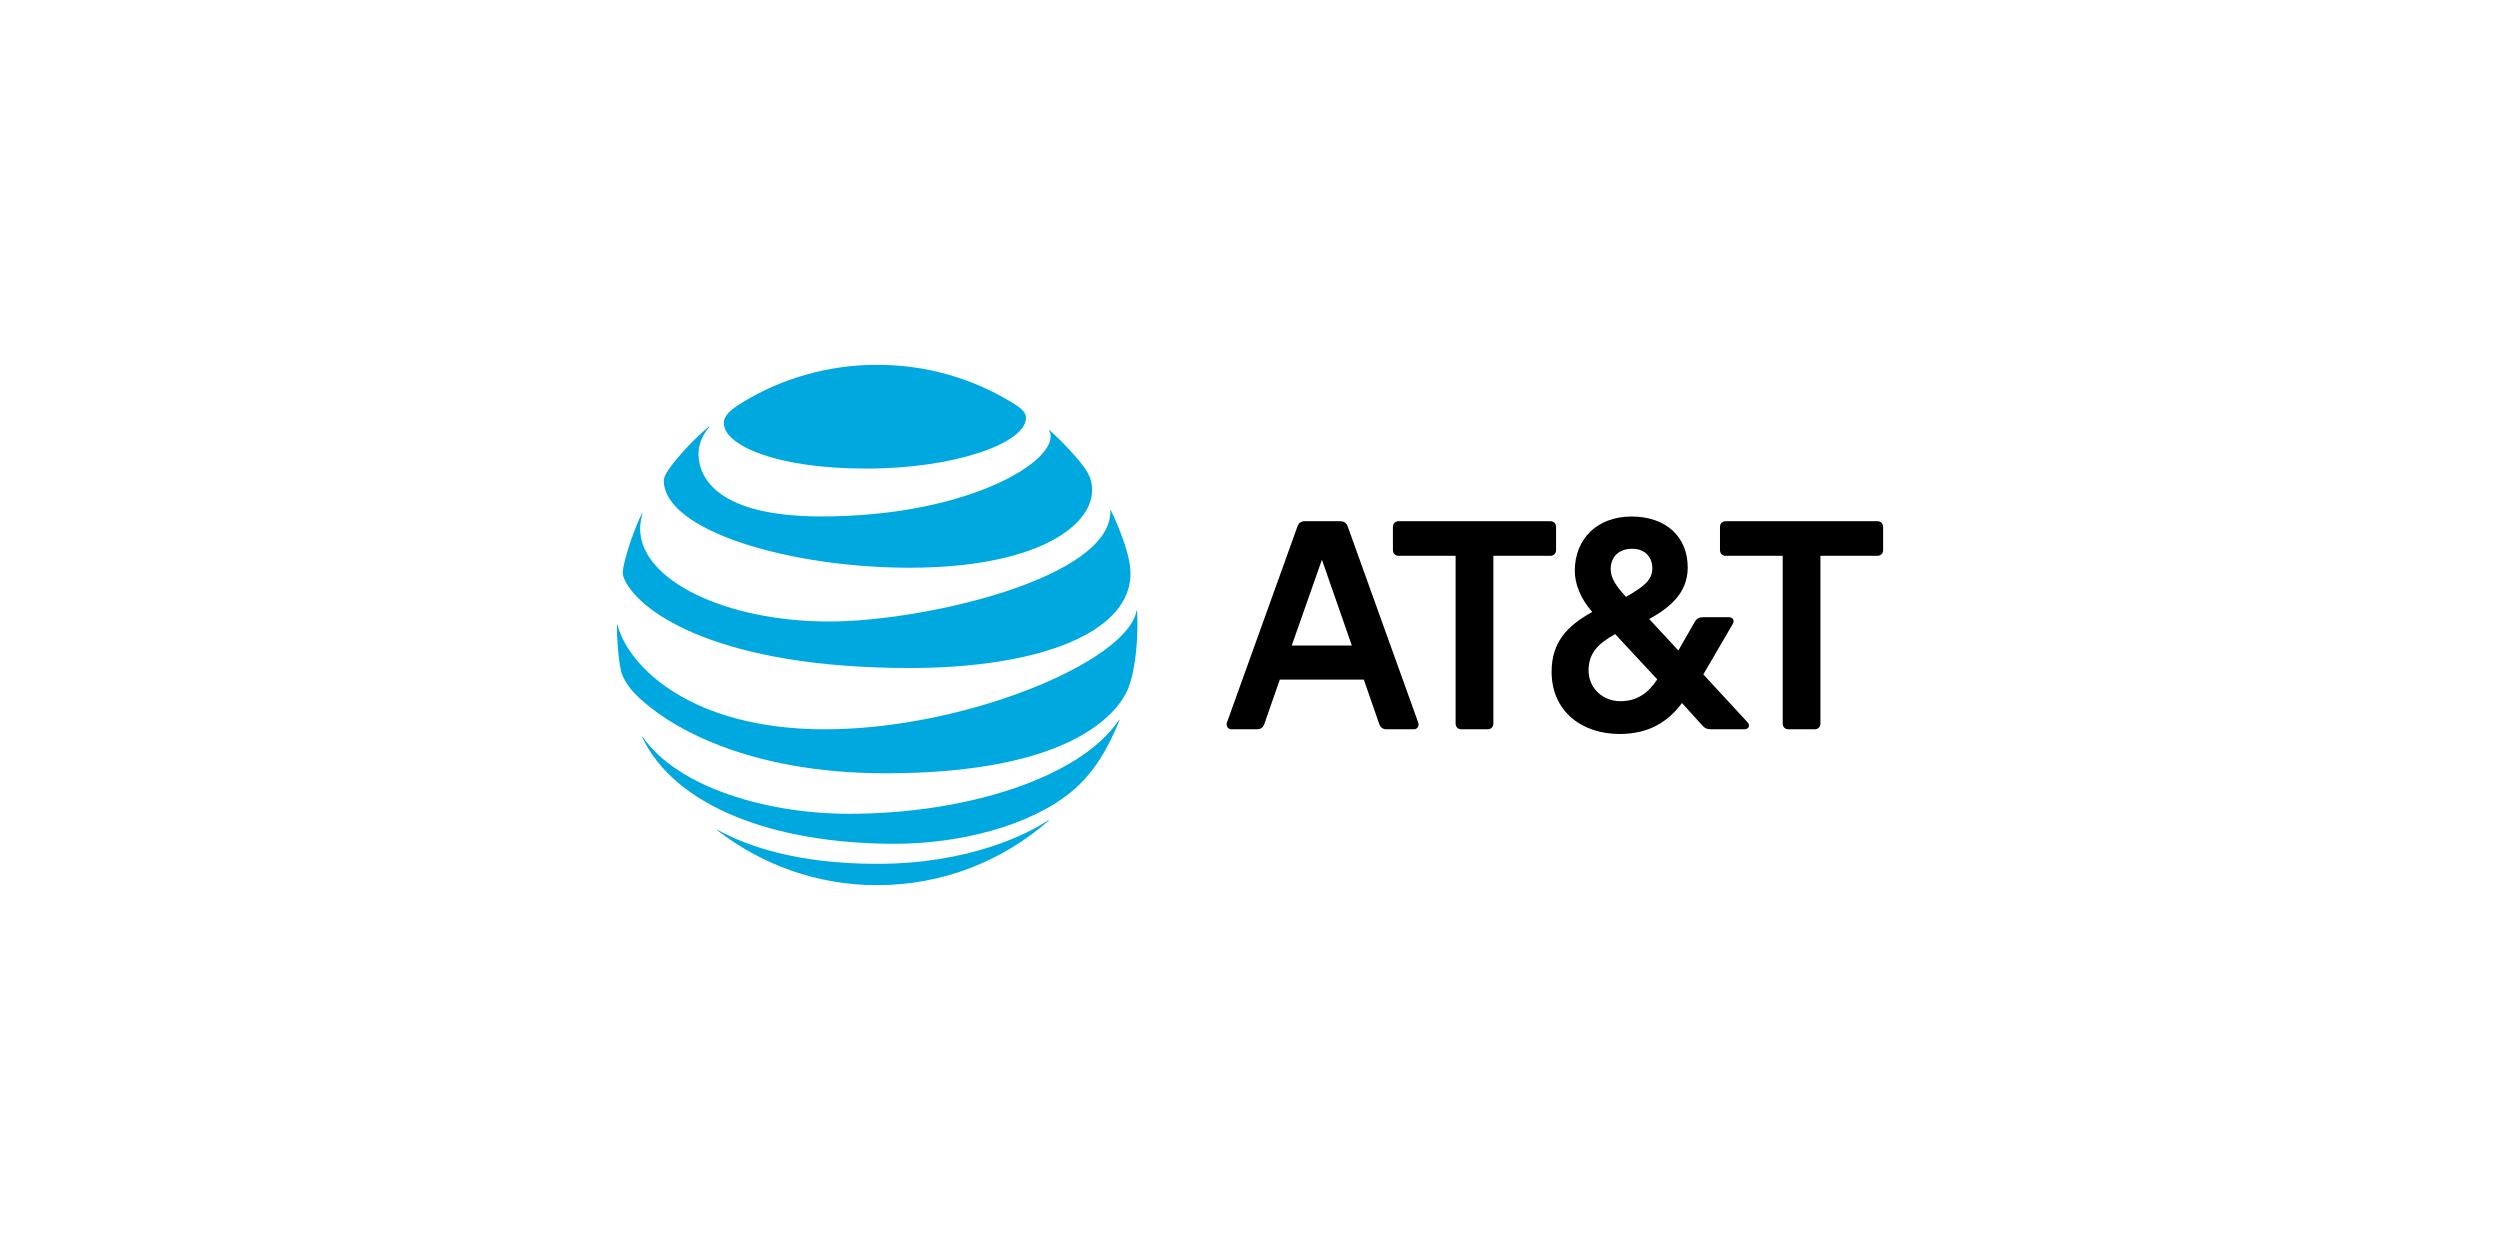
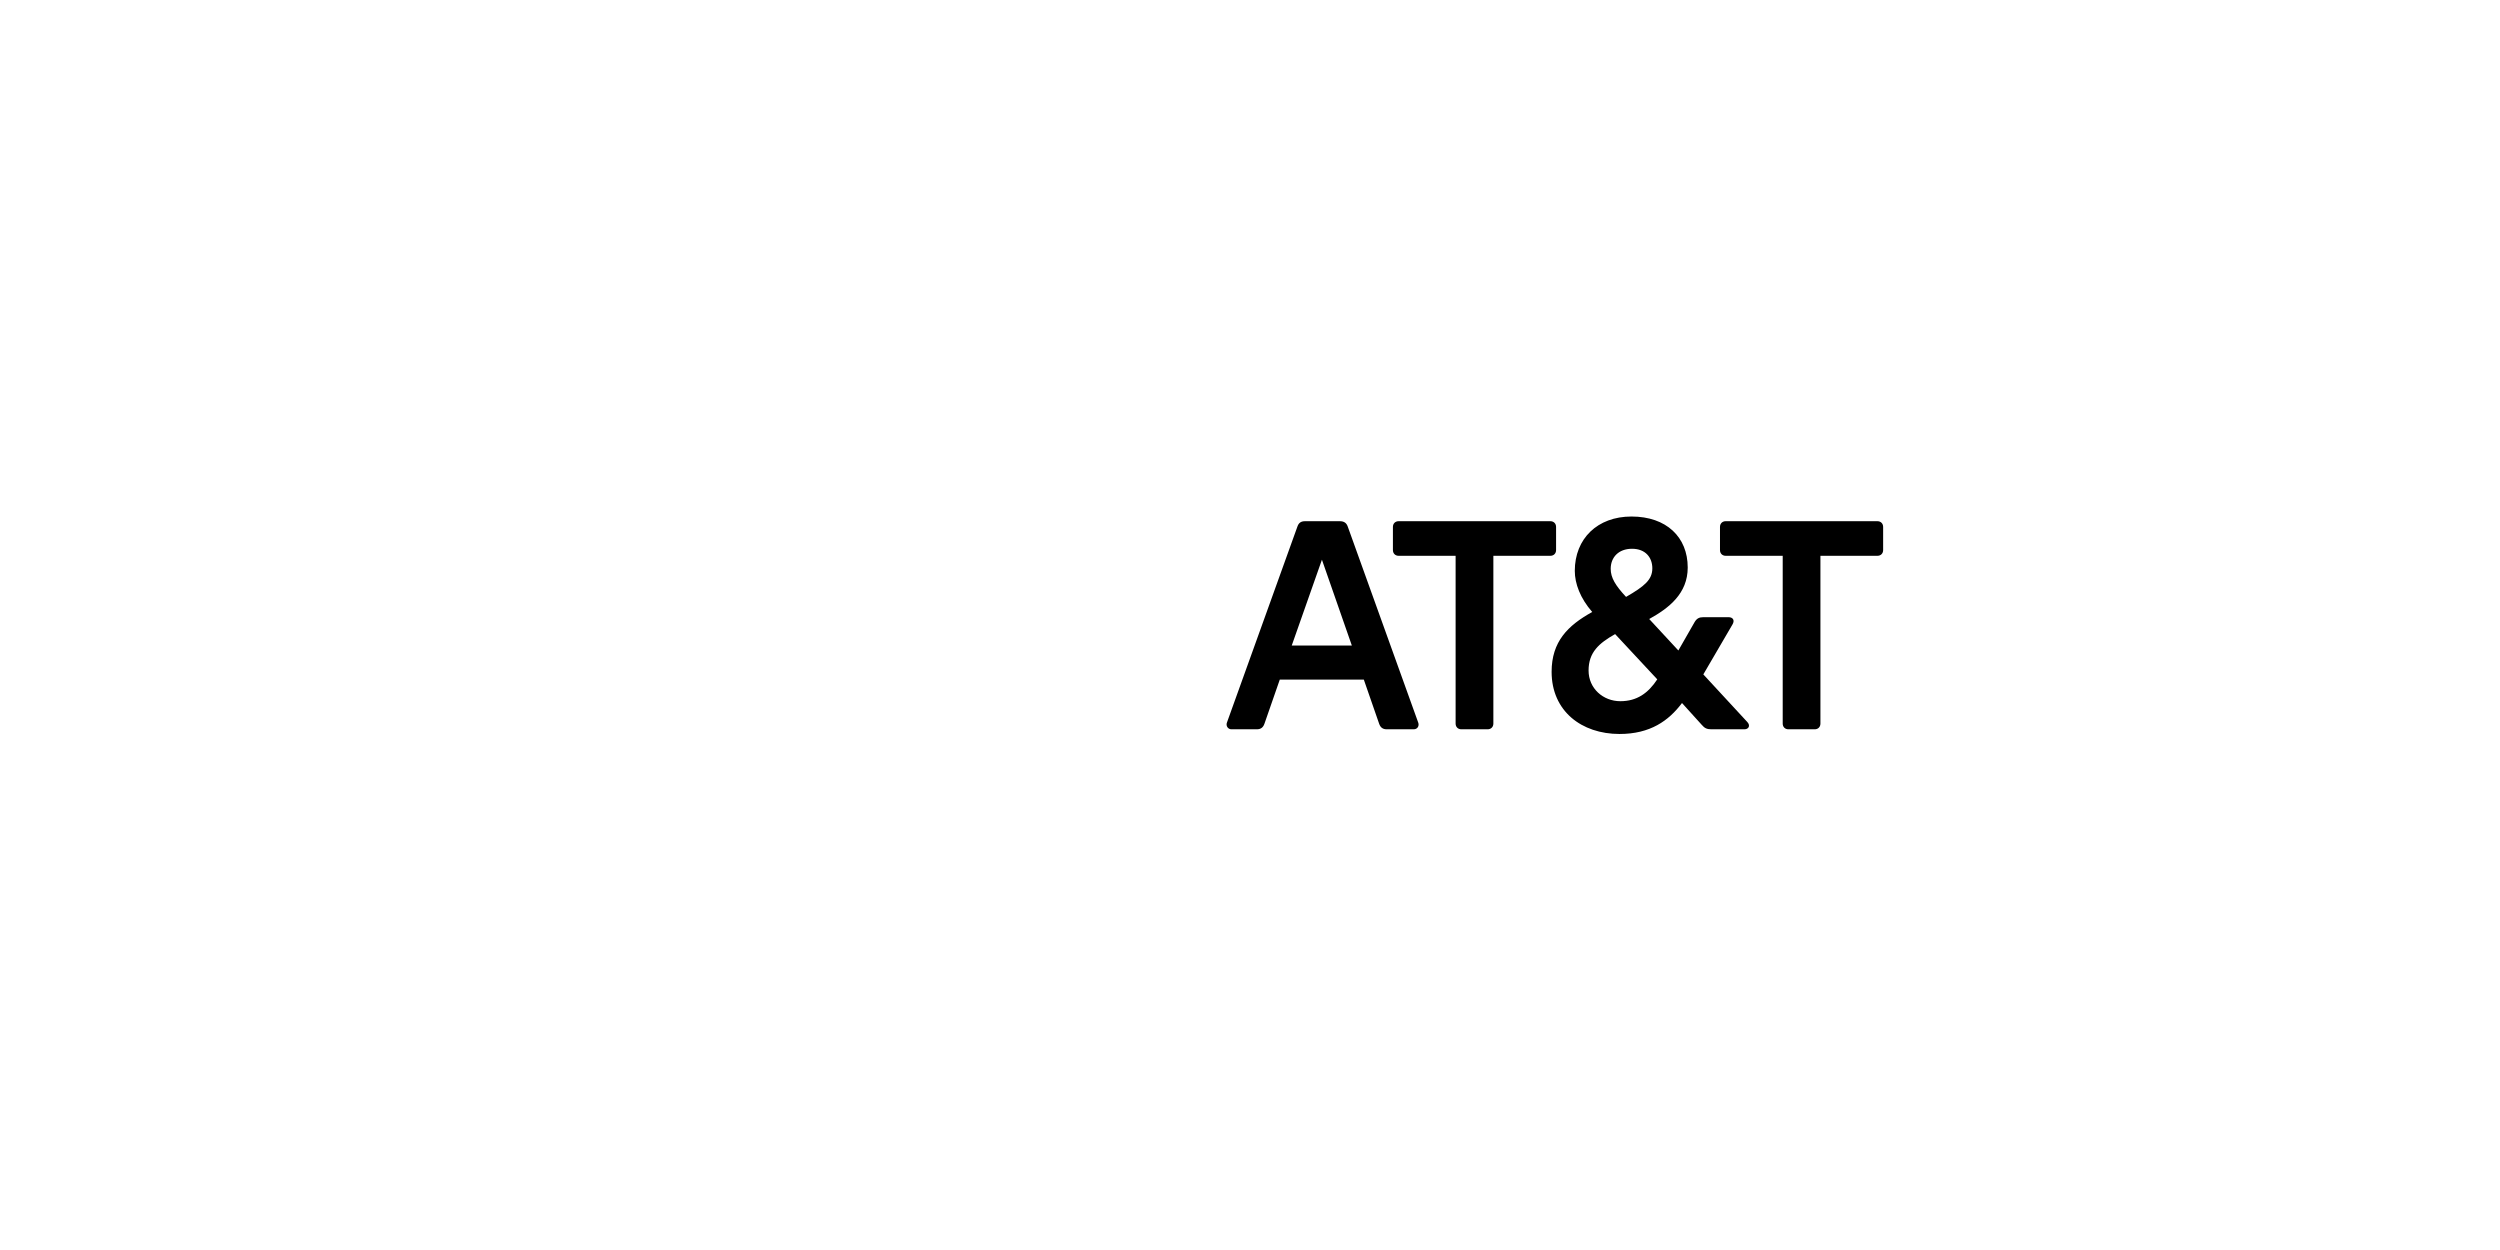
<svg xmlns="http://www.w3.org/2000/svg" width="240" height="120" viewBox="0 0 240 120" fill="none">
  <g clip-path="url(#clip0_142_21603)">
    <path d="M171.689 70.012C171.364 70.012 171.14 69.787 171.14 69.463V53.357H165.668C165.343 53.357 165.119 53.132 165.119 52.808V50.586C165.119 50.261 165.343 50.035 165.668 50.035H180.232C180.557 50.035 180.781 50.261 180.781 50.586V52.807C180.781 53.132 180.557 53.357 180.232 53.357H174.761V69.463C174.761 69.787 174.536 70.012 174.212 70.012H171.689ZM129.777 61.971L126.905 53.732L124.007 61.971H129.777ZM136.147 69.362C136.273 69.687 136.073 70.012 135.723 70.012H133.125C132.751 70.012 132.525 69.838 132.4 69.487L130.927 65.243H122.859L121.383 69.487C121.259 69.838 121.034 70.012 120.66 70.012H118.213C117.887 70.012 117.662 69.687 117.787 69.362L124.557 50.536C124.682 50.185 124.907 50.036 125.281 50.036H128.628C129.003 50.036 129.253 50.185 129.378 50.536L136.147 69.362ZM155.551 67.315C157.149 67.315 158.224 66.542 159.098 65.218L155.052 60.873C153.503 61.748 152.503 62.62 152.503 64.369C152.503 66.092 153.902 67.315 155.551 67.315ZM156.675 52.682C155.377 52.682 154.627 53.507 154.627 54.606C154.627 55.455 155.076 56.204 156.101 57.303C157.874 56.278 158.624 55.654 158.624 54.556C158.624 53.531 157.975 52.682 156.675 52.682ZM167.742 69.313C168.067 69.663 167.867 70.012 167.466 70.012H164.294C163.869 70.012 163.645 69.912 163.37 69.587L161.472 67.49C160.198 69.189 158.423 70.462 155.476 70.462C151.829 70.462 148.955 68.264 148.955 64.495C148.955 61.597 150.505 60.049 152.853 58.751C151.703 57.427 151.18 56.029 151.18 54.806C151.18 51.709 153.353 49.586 156.625 49.586C159.972 49.586 162.021 51.56 162.021 54.481C162.021 56.978 160.223 58.375 158.324 59.425L161.122 62.447L162.695 59.699C162.895 59.375 163.12 59.25 163.519 59.25H165.942C166.342 59.25 166.567 59.525 166.318 59.949L163.519 64.743L167.742 69.313ZM142.813 70.012C143.138 70.012 143.363 69.787 143.363 69.463V53.357H148.833C149.158 53.357 149.383 53.132 149.383 52.808V50.586C149.383 50.261 149.158 50.035 148.833 50.035H134.269C133.944 50.035 133.72 50.261 133.72 50.586V52.807C133.72 53.132 133.944 53.357 134.269 53.357H139.739V69.463C139.739 69.787 139.965 70.012 140.289 70.012H142.813Z" fill="black" />
-     <path d="M68.884 79.727C73.121 83.007 78.438 84.977 84.207 84.977C90.52 84.977 96.276 82.633 100.668 78.785C100.722 78.738 100.695 78.707 100.643 78.738C98.672 80.055 93.054 82.928 84.207 82.928C76.519 82.928 71.66 81.213 68.917 79.681C68.864 79.656 68.845 79.695 68.884 79.727ZM85.903 81.004C92.052 81.004 98.809 79.328 102.851 76.01C103.957 75.106 105.01 73.902 105.954 72.285C106.497 71.355 107.028 70.249 107.46 69.163C107.48 69.11 107.447 69.084 107.407 69.144C103.649 74.674 92.766 78.124 81.529 78.124C73.586 78.124 65.04 75.584 61.694 70.734C61.661 70.689 61.628 70.708 61.648 70.76C64.765 77.385 74.221 81.004 85.903 81.004ZM79.185 70.013C66.396 70.013 60.365 64.057 59.272 59.992C59.258 59.933 59.219 59.946 59.219 59.999C59.219 61.368 59.356 63.133 59.592 64.306C59.704 64.876 60.169 65.772 60.849 66.485C63.946 69.713 71.667 74.236 85.038 74.236C103.256 74.236 107.421 68.168 108.272 66.172C108.88 64.745 109.195 62.166 109.195 59.999C109.195 59.475 109.182 59.056 109.162 58.645C109.162 58.578 109.124 58.573 109.11 58.638C108.2 63.521 92.635 70.013 79.185 70.013ZM61.628 49.284C60.895 50.738 60.083 53.192 59.842 54.461C59.736 55.005 59.781 55.267 59.972 55.673C61.505 58.925 69.258 64.129 87.344 64.129C98.377 64.129 106.948 61.418 108.337 56.471C108.593 55.561 108.607 54.599 108.278 53.304C107.911 51.856 107.224 50.168 106.642 48.983C106.623 48.944 106.589 48.95 106.596 48.995C106.812 55.483 88.719 59.665 79.59 59.665C69.702 59.665 61.452 55.725 61.452 50.75C61.452 50.272 61.551 49.794 61.675 49.297C61.687 49.251 61.648 49.244 61.628 49.284ZM100.709 41.318C100.814 41.482 100.866 41.658 100.866 41.894C100.866 44.67 92.372 49.579 78.851 49.579C68.917 49.579 67.057 45.894 67.057 43.55C67.057 42.712 67.378 41.855 68.086 40.984C68.124 40.932 68.091 40.912 68.047 40.951C66.756 42.045 65.57 43.275 64.53 44.604C64.033 45.232 63.724 45.789 63.724 46.122C63.724 50.98 75.904 54.501 87.291 54.501C99.425 54.501 104.841 50.54 104.841 47.059C104.841 45.815 104.357 45.089 103.118 43.681C102.313 42.765 101.553 42.019 100.748 41.285C100.709 41.252 100.682 41.279 100.709 41.318ZM96.989 38.543C93.244 36.298 88.895 35.022 84.207 35.022C79.486 35.022 75.007 36.343 71.248 38.647C70.121 39.341 69.487 39.897 69.487 40.612C69.487 42.718 74.41 44.984 83.146 44.984C91.79 44.984 98.495 42.503 98.495 40.114C98.495 39.544 97.997 39.145 96.989 38.543Z" fill="#00A8E0" />
  </g>
  <defs>
    <clipPath id="clip0_142_21603">
      <rect width="121.561" height="49.958" fill="white" transform="translate(59.219 35.021)" />
    </clipPath>
  </defs>
</svg>